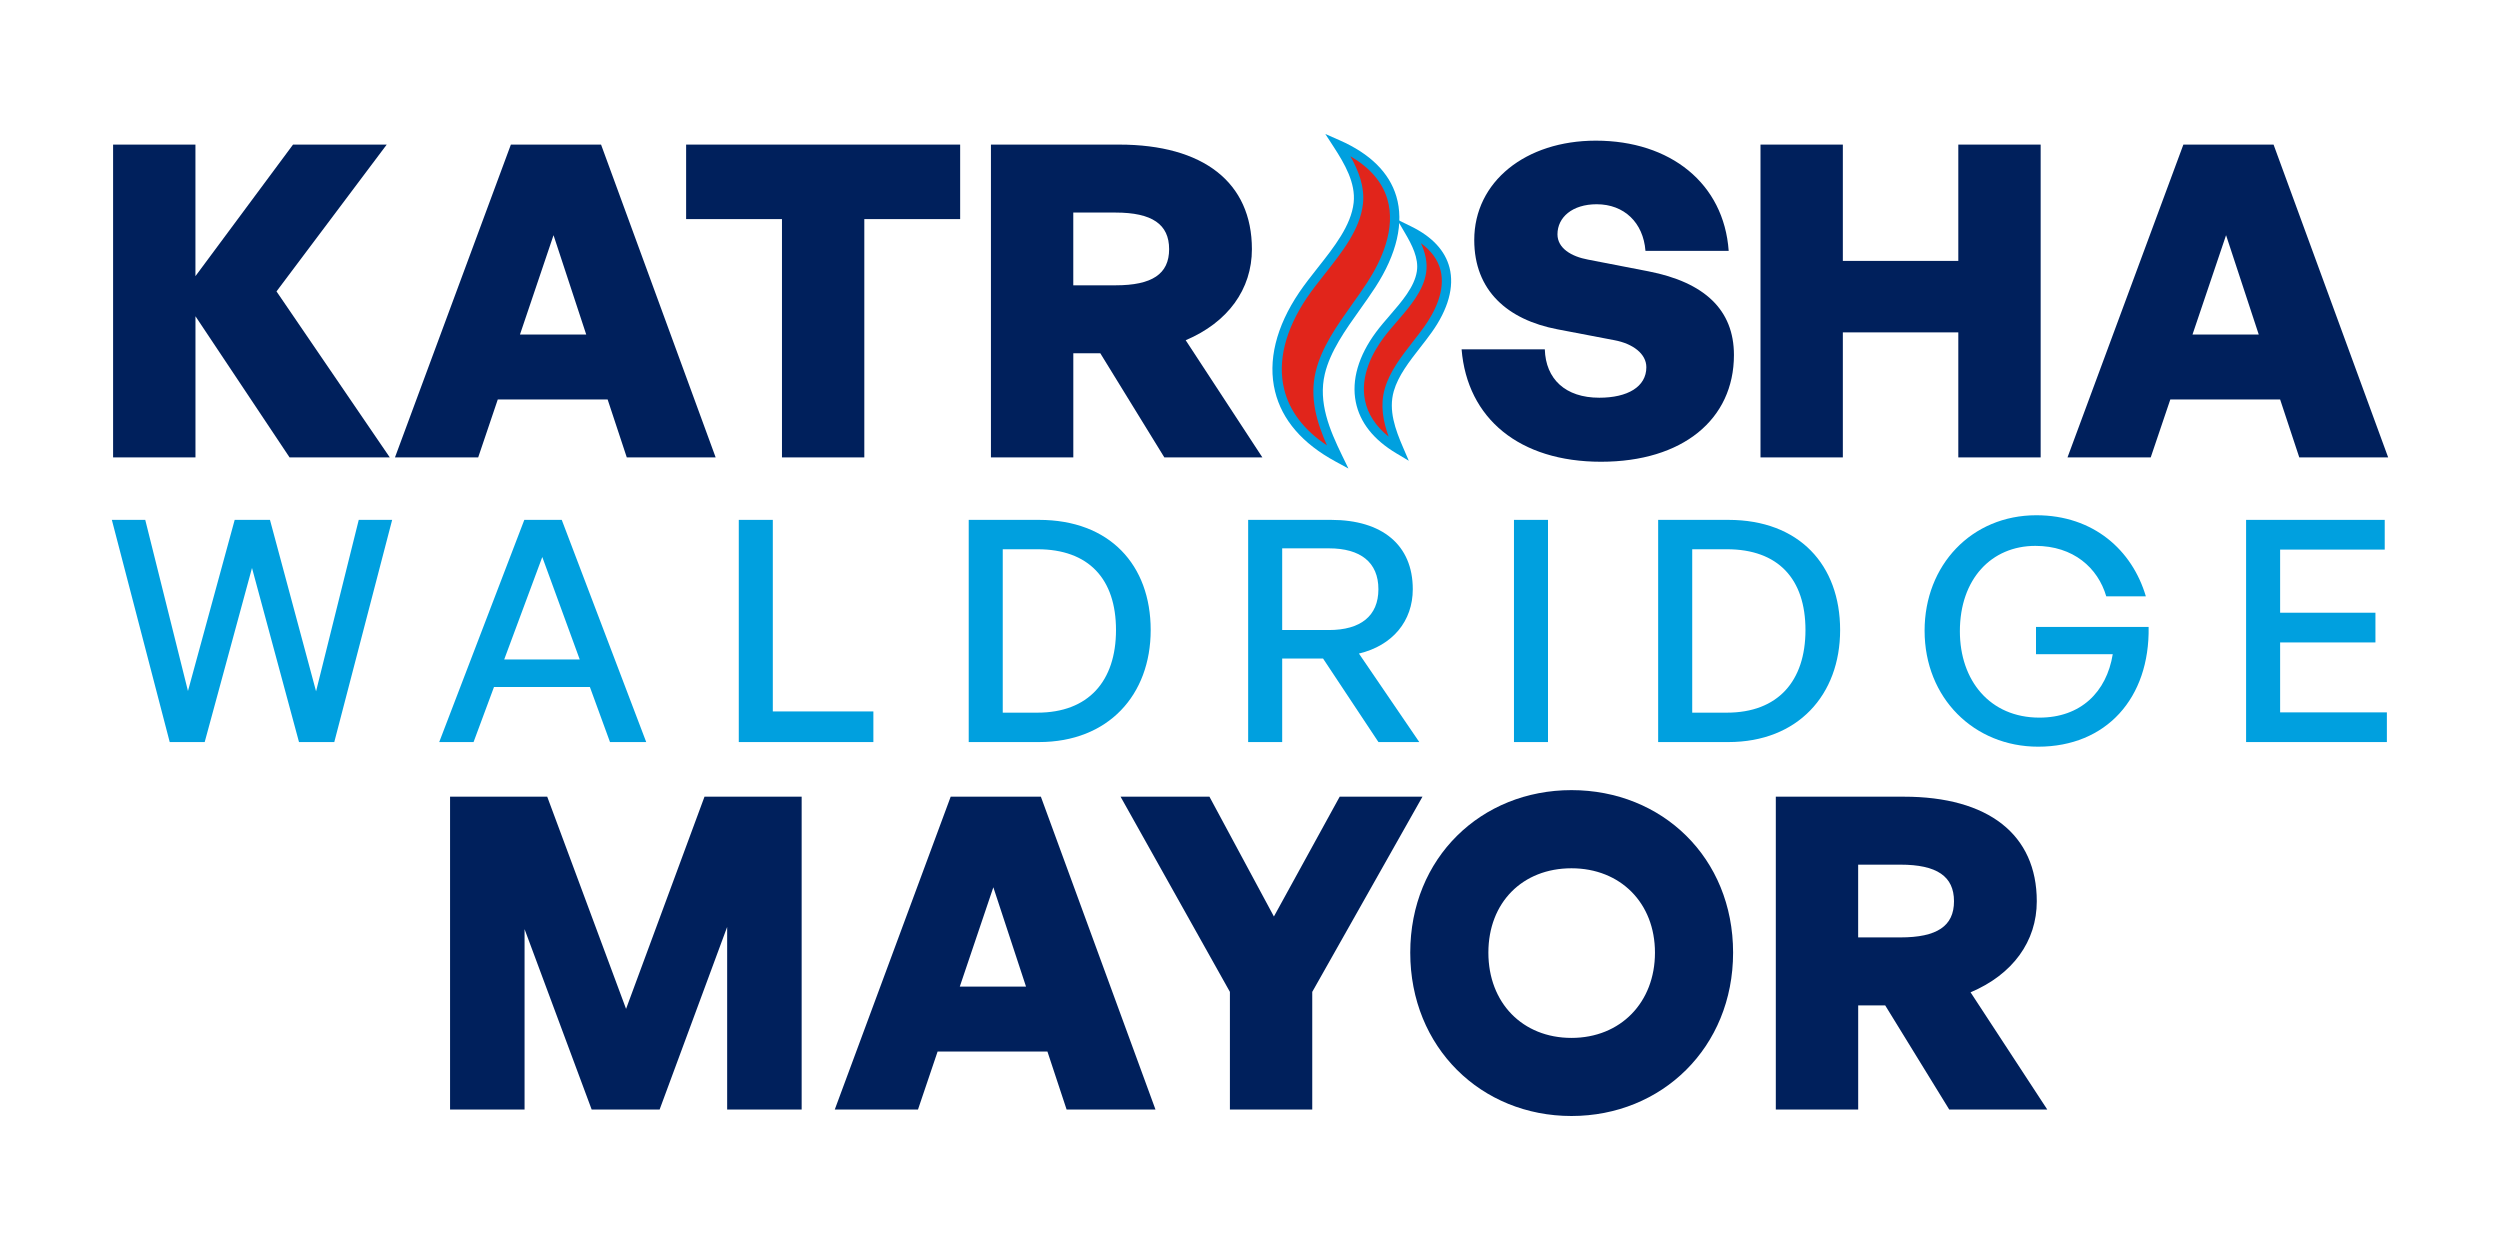
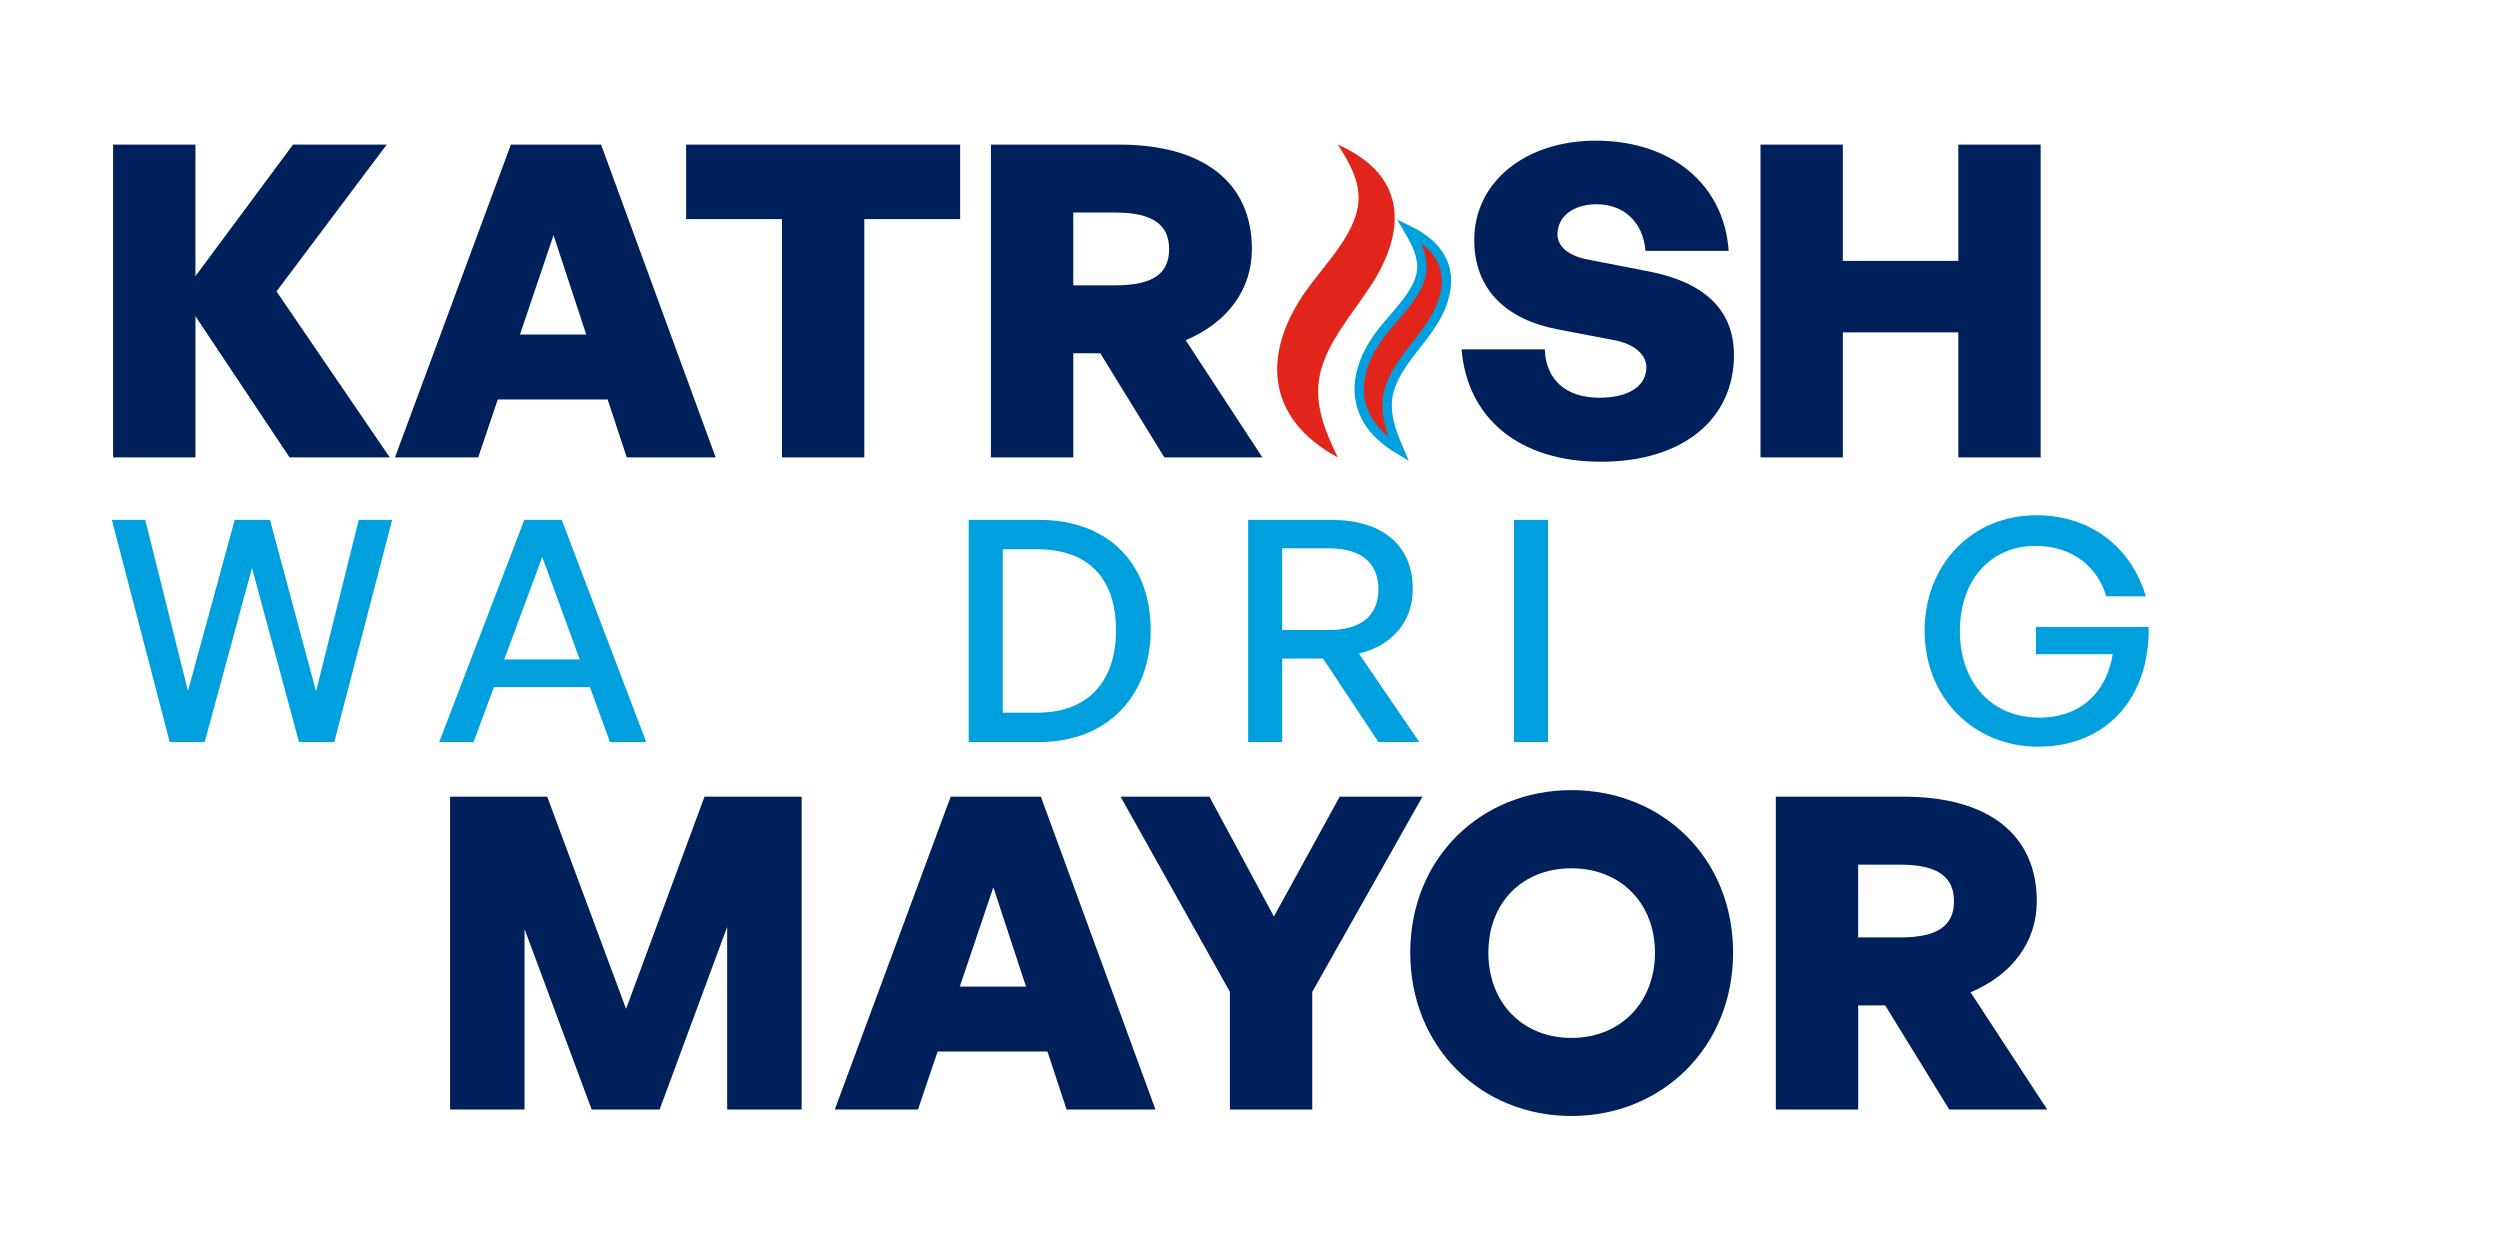
<svg xmlns="http://www.w3.org/2000/svg" id="Layer_1" version="1.1" viewBox="0 0 800 400">
  <defs>
    <style>
      .st0 {
        fill: #00205c;
      }

      .st1 {
        fill: #00a0df;
      }

      .st2 {
        fill: #e1251b;
      }
    </style>
  </defs>
  <g>
    <g>
      <path class="st0" d="M36.19,146.37V46.27h26.35v42.1l31.23-42.1h29.98l-35.27,46.98,36.25,53.12h-32.07l-30.11-45.17v45.17h-26.36Z" />
      <path class="st0" d="M194.42,127.83h-35.13l-6.27,18.54h-26.63l37.09-100.1h28.86l36.67,100.1h-28.44l-6.13-18.54h-.02ZM166.4,107.05h21.19l-10.46-31.79-10.74,31.79h.01Z" />
      <path class="st0" d="M250.23,146.37v-76.26h-30.67v-23.84h87.69v23.84h-30.67v76.26h-26.35,0Z" />
      <path class="st0" d="M317.1,146.37V46.27h40.99c27.05,0,42.52,12.13,42.52,33.46,0,12.83-7.67,23.42-21.19,29.14l24.54,37.5h-31.37l-20.49-33.32h-8.64v33.32h-26.36ZM343.45,91.3h13.52c11.71,0,17.15-3.62,17.15-11.57s-5.44-11.71-17.15-11.71h-13.52v23.28Z" />
      <path class="st0" d="M512.32,147.76c-26.07,0-42.8-13.8-44.61-35.97h26.63c.28,9.48,6.55,15.48,17.43,15.48,9.06,0,15.06-3.49,15.06-9.76,0-4.32-4.32-7.53-10.18-8.64l-18.26-3.49c-16.03-3.07-26.63-12.41-26.63-28.58,0-18.68,16.45-31.79,38.9-31.79,23.84,0,40.99,13.66,42.52,35.27h-26.63c-.7-9.06-6.83-14.92-15.61-14.92-7.81,0-12.55,4.18-12.55,9.62,0,4.46,4.46,7.11,9.76,8.09l19.38,3.76c17.85,3.49,27.33,12.27,27.33,26.77,0,20.63-16.45,34.16-42.52,34.16h-.02Z" />
      <path class="st0" d="M563.36,146.37V46.27h26.35v37.22h36.95v-37.22h26.35v100.1h-26.35v-40.01h-36.95v40.01h-26.35Z" />
-       <path class="st0" d="M729.63,127.83h-35.13l-6.27,18.54h-26.63l37.08-100.1h28.86l36.67,100.1h-28.44l-6.13-18.54h0ZM701.61,107.05h21.19l-10.46-31.79-10.74,31.79h.01Z" />
    </g>
    <g>
      <path class="st0" d="M167.86,297.32v57.72h-23.84v-100.1h31.09l25.23,67.9,25.1-67.9h31.09v100.1h-23.84v-58.42l-21.61,58.42h-21.75l-21.47-57.72h0Z" />
      <path class="st0" d="M335.16,336.5h-35.13l-6.27,18.54h-26.63l37.09-100.1h28.86l36.67,100.1h-28.44l-6.13-18.54h-.02ZM307.14,315.72h21.19l-10.46-31.79-10.74,31.79h0Z" />
      <path class="st0" d="M419.92,355.04h-26.35v-37.64l-34.99-62.46h28.44l20.63,38.34,21.05-38.34h26.49l-35.27,62.46v37.64h0Z" />
      <path class="st0" d="M502.87,252.84c-28.86,0-51.59,21.61-51.59,52s22.73,52.28,51.59,52.28,51.72-21.89,51.72-52.28-22.73-52-51.72-52h0ZM502.87,332.13c-15.65,0-26.59-11.22-26.59-27.28s10.93-27,26.59-27,26.72,11.1,26.72,27-10.99,27.28-26.72,27.28h0Z" />
      <path class="st0" d="M568.26,355.04v-100.1h40.99c27.05,0,42.52,12.13,42.52,33.46,0,12.83-7.67,23.42-21.19,29.14l24.54,37.5h-31.37l-20.49-33.32h-8.64v33.32h-26.36ZM594.61,299.97h13.52c11.71,0,17.15-3.62,17.15-11.57s-5.44-11.71-17.15-11.71h-13.52v23.28Z" />
    </g>
    <g>
      <path class="st1" d="M80.65,181.71l-15.15,55.75h-11.19l-18.52-71.1h10.69l13.67,54.76,14.95-54.76h11.29l14.75,54.86,13.66-54.86h10.69l-18.52,71.1h-11.29l-15.05-55.75h.02Z" />
      <path class="st1" d="M188.78,219.83h-30.7l-6.54,17.63h-10.99l27.23-71.1h11.98l27.03,71.1h-11.59l-6.44-17.63h.02ZM161.35,211.02h24.16l-11.98-32.78-12.18,32.78Z" />
-       <path class="st1" d="M236.41,237.46v-71.1h10.89v61.3h32.18v9.8h-43.08,0Z" />
      <path class="st1" d="M309.99,237.46v-71.1h22.48c22.68,0,35.75,14.46,35.75,35.25s-13.57,35.85-35.75,35.85h-22.48ZM320.88,228.05h11.09c16.34,0,25.15-10.1,25.15-26.44s-8.71-25.85-25.15-25.85h-11.09v52.28h0Z" />
      <path class="st1" d="M399.41,237.46v-71.1h26.54c16.34,0,26.14,8.02,26.14,22.18,0,10.2-6.44,18.02-17.23,20.6l19.31,28.32h-13.07l-17.73-26.74h-13.07v26.74h-10.89,0ZM410.3,201.61h14.95c10.1,0,15.84-4.46,15.84-13.07s-5.74-13.07-15.84-13.07h-14.95v26.14Z" />
      <path class="st1" d="M484.47,237.46v-71.1h10.89v71.1h-10.89Z" />
-       <path class="st1" d="M530.61,237.46v-71.1h22.48c22.68,0,35.75,14.46,35.75,35.25s-13.57,35.85-35.75,35.85h-22.48ZM541.51,228.05h11.09c16.34,0,25.15-10.1,25.15-26.44s-8.71-25.85-25.15-25.85h-11.09v52.28h0Z" />
      <path class="st1" d="M615.87,201.81c0-20.99,15.05-36.93,35.75-36.93,18.32,0,30.7,11.19,35.05,25.94h-12.67c-2.67-9.11-10.5-16.14-22.68-16.14-14.06,0-24.16,10.6-24.16,27.33,0,15.75,9.6,27.63,25.45,27.63,13.17,0,21.49-8.12,23.47-20.3h-24.56v-8.72h36.04c.4,22.78-13.57,38.32-35.35,38.32-20.5,0-36.34-15.55-36.34-37.13Z" />
-       <path class="st1" d="M763.81,237.46h-45.06v-71.1h44.36v9.51h-33.47v20.2h30.5v9.51h-30.5v22.38h34.16v9.51h.01Z" />
    </g>
  </g>
  <g>
    <g>
      <path class="st2" d="M438.83,91.14c-5.93,9.14-13.92,18.04-16.34,28.16-2.25,9.43,1.32,18.27,5.6,27.07-23.92-12.99-23.33-33.83-11.11-51.94,6.27-9.29,16.51-18.72,17.68-29.4.73-6.64-2.77-12.89-6.57-18.76,23.29,10.26,21.14,28.85,10.74,44.88h0Z" />
-       <path class="st1" d="M431.48,149.92l-4.11-2.23c-10.61-5.76-17.12-13.31-19.35-22.43-2.38-9.72.29-20.68,7.72-31.68,1.77-2.62,3.88-5.29,5.92-7.88,5.27-6.67,10.71-13.56,11.51-20.84.69-6.31-2.91-12.49-6.34-17.78l-2.73-4.21,4.59,2.02c9.76,4.3,15.86,10.33,18.13,17.92,2.51,8.41.18,18.49-6.73,29.14h0c-1.55,2.38-3.25,4.78-4.9,7.1-4.68,6.57-9.51,13.36-11.24,20.59-2.18,9.14,1.51,17.88,5.49,26.06l2.04,4.2v.02ZM432.12,49.99c2.6,4.63,4.62,9.76,4.03,15.2-.89,8.14-6.61,15.38-12.14,22.38-2.1,2.66-4.08,5.16-5.79,7.69-6.94,10.28-9.46,20.4-7.29,29.28,1.72,7.03,6.32,13.07,13.71,18-3.27-7.38-5.62-15.21-3.62-23.6,1.86-7.8,6.87-14.83,11.71-21.63,1.63-2.29,3.32-4.66,4.83-6.99h0c4.48-6.9,9.22-17.13,6.38-26.65-1.63-5.46-5.6-10.04-11.82-13.68h0Z" />
    </g>
    <g>
      <path class="st2" d="M450.89,73.8c2.47,4.21,4.71,8.68,3.98,13.3-1.17,7.43-8.63,13.75-13.32,20.08-9.14,12.34-10.23,26.89,6.07,36.62-2.7-6.27-4.91-12.55-3.03-19.08,2.02-7.01,7.9-13.01,12.35-19.25,7.79-10.93,9.9-23.86-6.05-31.67h0Z" />
      <path class="st1" d="M450.83,147.46l-3.98-2.38c-7.32-4.37-11.69-9.9-13-16.44-1.4-7.01.84-14.75,6.49-22.37,1.33-1.8,2.9-3.62,4.42-5.37,3.86-4.47,7.85-9.09,8.63-14.04.67-4.25-1.61-8.58-3.8-12.31l-2.52-4.3,4.47,2.19c6.79,3.32,10.93,7.79,12.32,13.27,1.54,6.09-.43,13.23-5.71,20.63-1.16,1.63-2.44,3.27-3.67,4.85-3.46,4.43-7.04,9.02-8.46,13.94-1.78,6.19.49,12.32,2.97,18.07l1.83,4.26h0ZM454.71,77.82c1.32,2.97,2.17,6.17,1.64,9.51-.91,5.8-5.18,10.75-9.32,15.54-1.55,1.79-3.01,3.49-4.28,5.2-3.58,4.83-7.52,12.22-5.96,20,.88,4.4,3.42,8.31,7.58,11.67-1.75-4.89-2.78-10.03-1.22-15.43,1.58-5.48,5.34-10.3,8.97-14.96,1.21-1.56,2.47-3.16,3.6-4.74,3.31-4.65,6.91-11.56,5.25-18.15-.83-3.29-2.93-6.18-6.25-8.63h-.01Z" />
    </g>
  </g>
</svg>